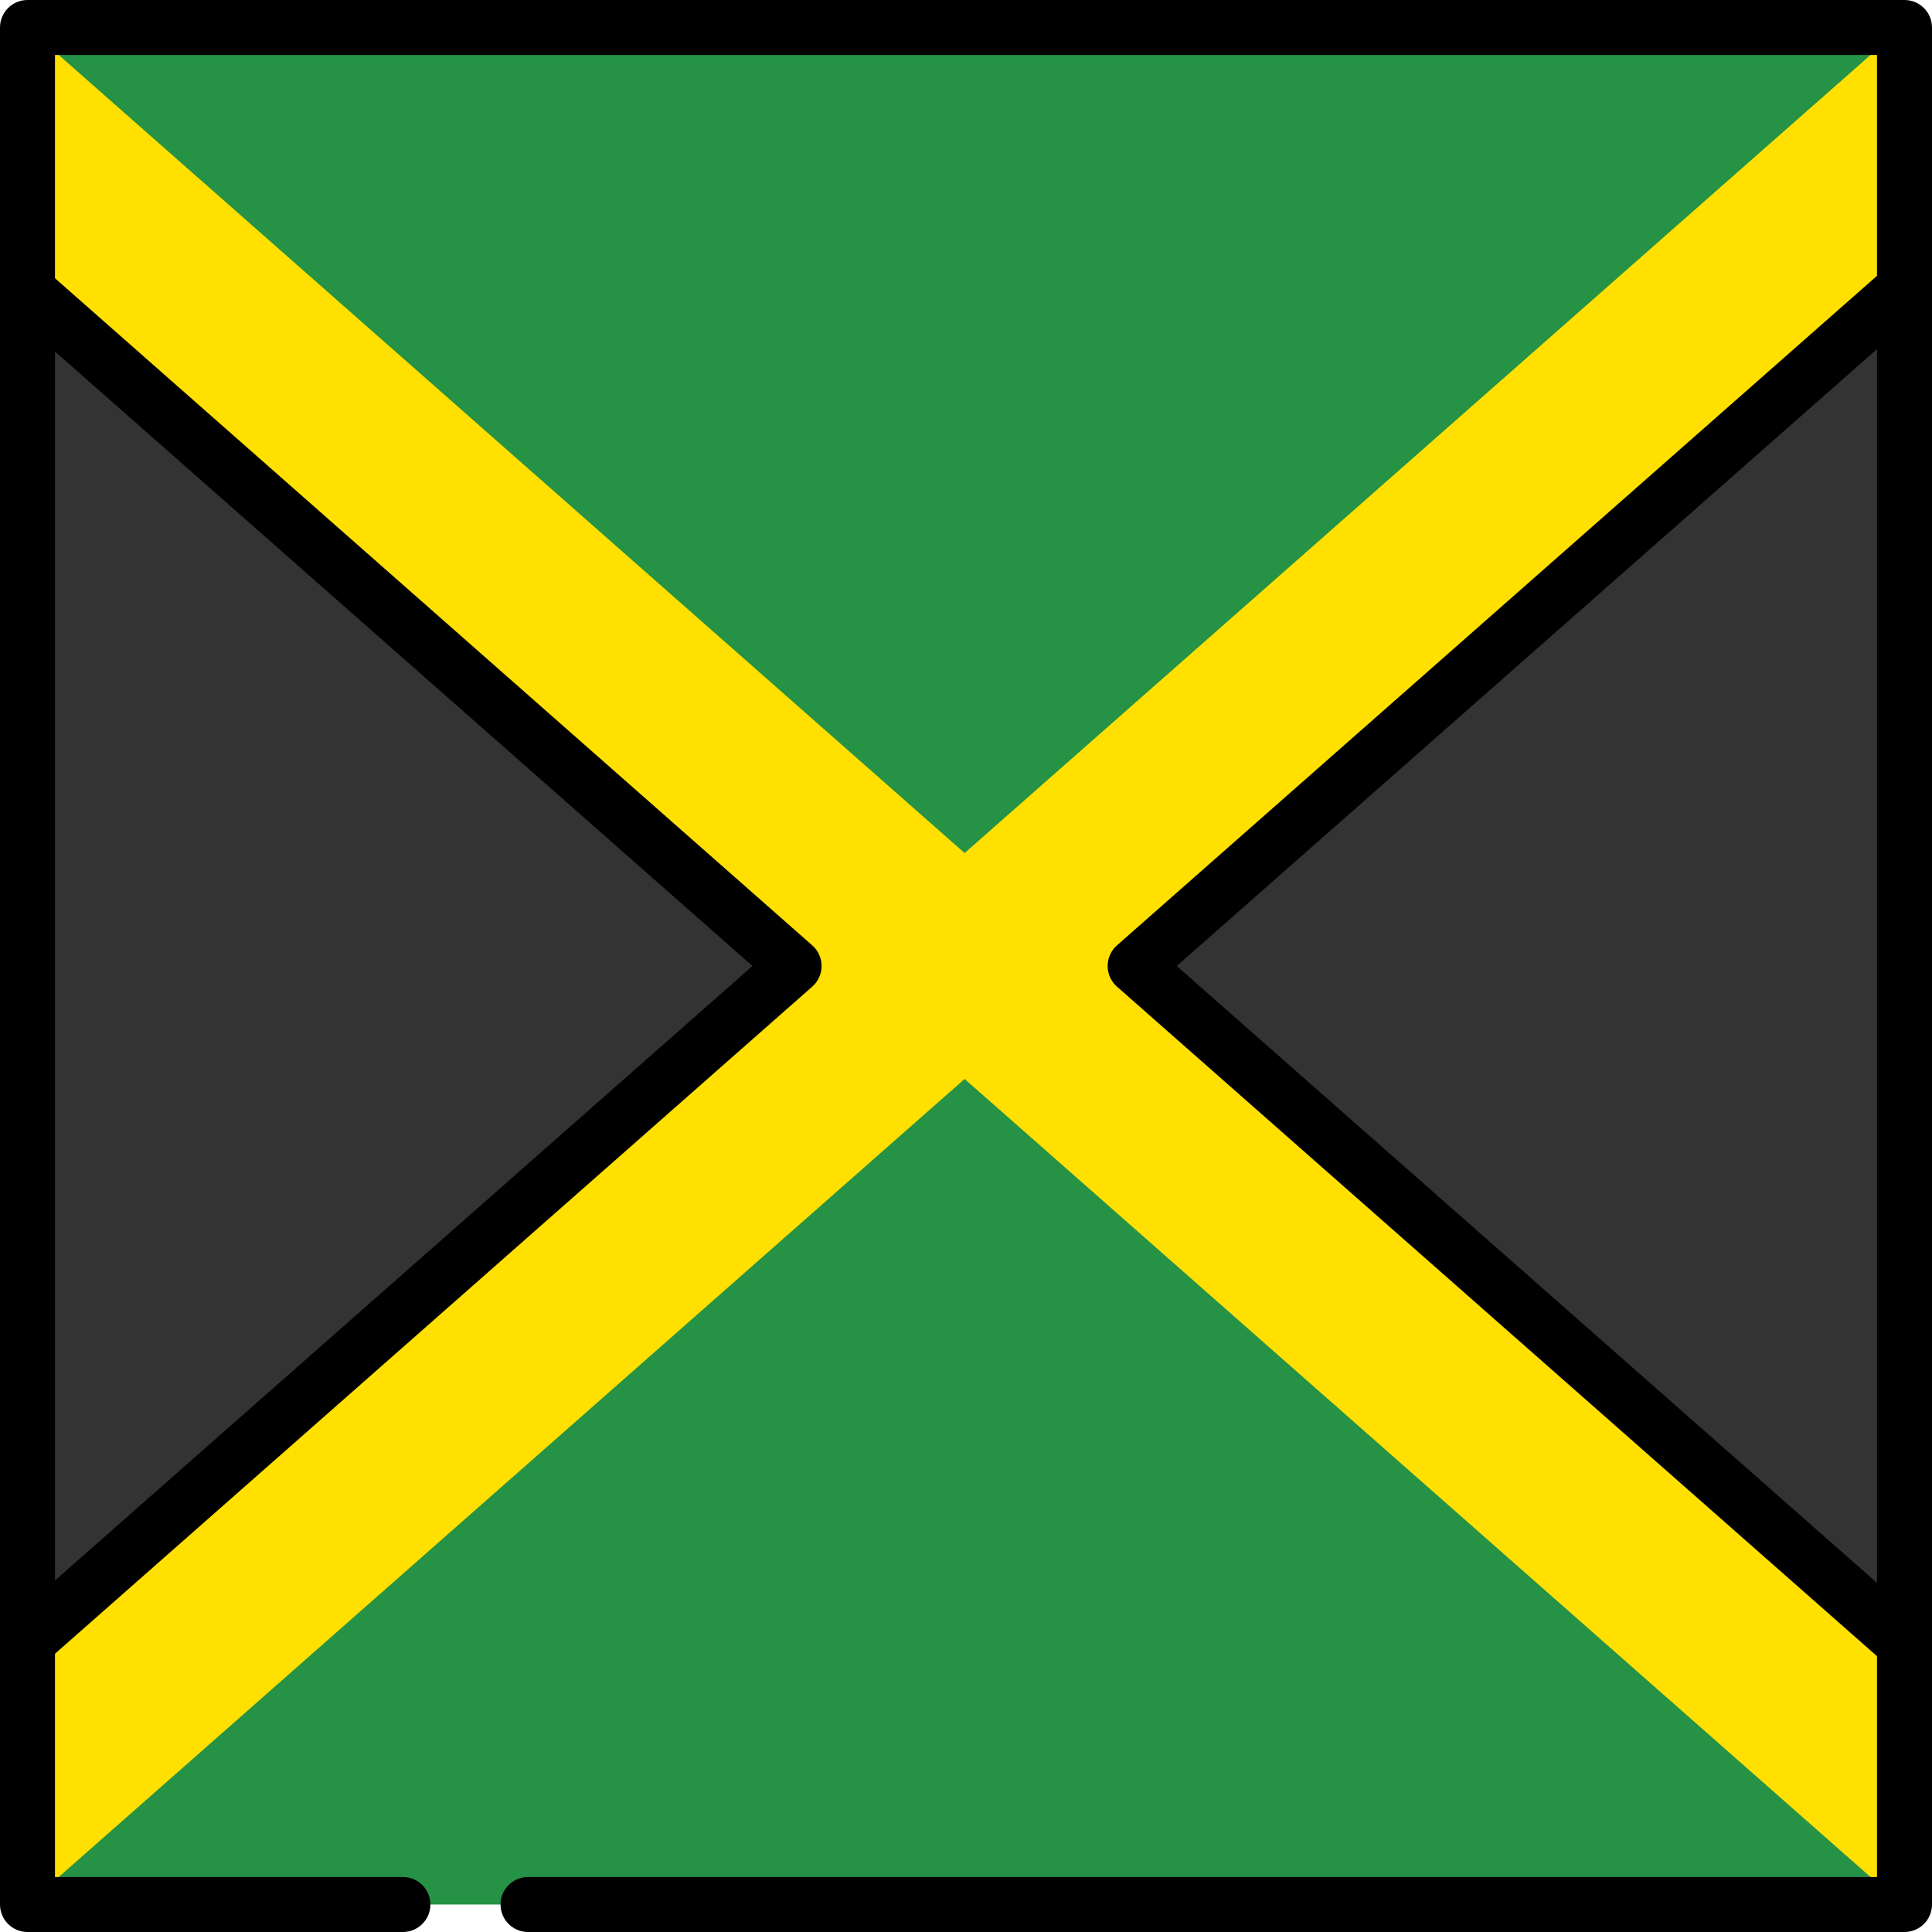
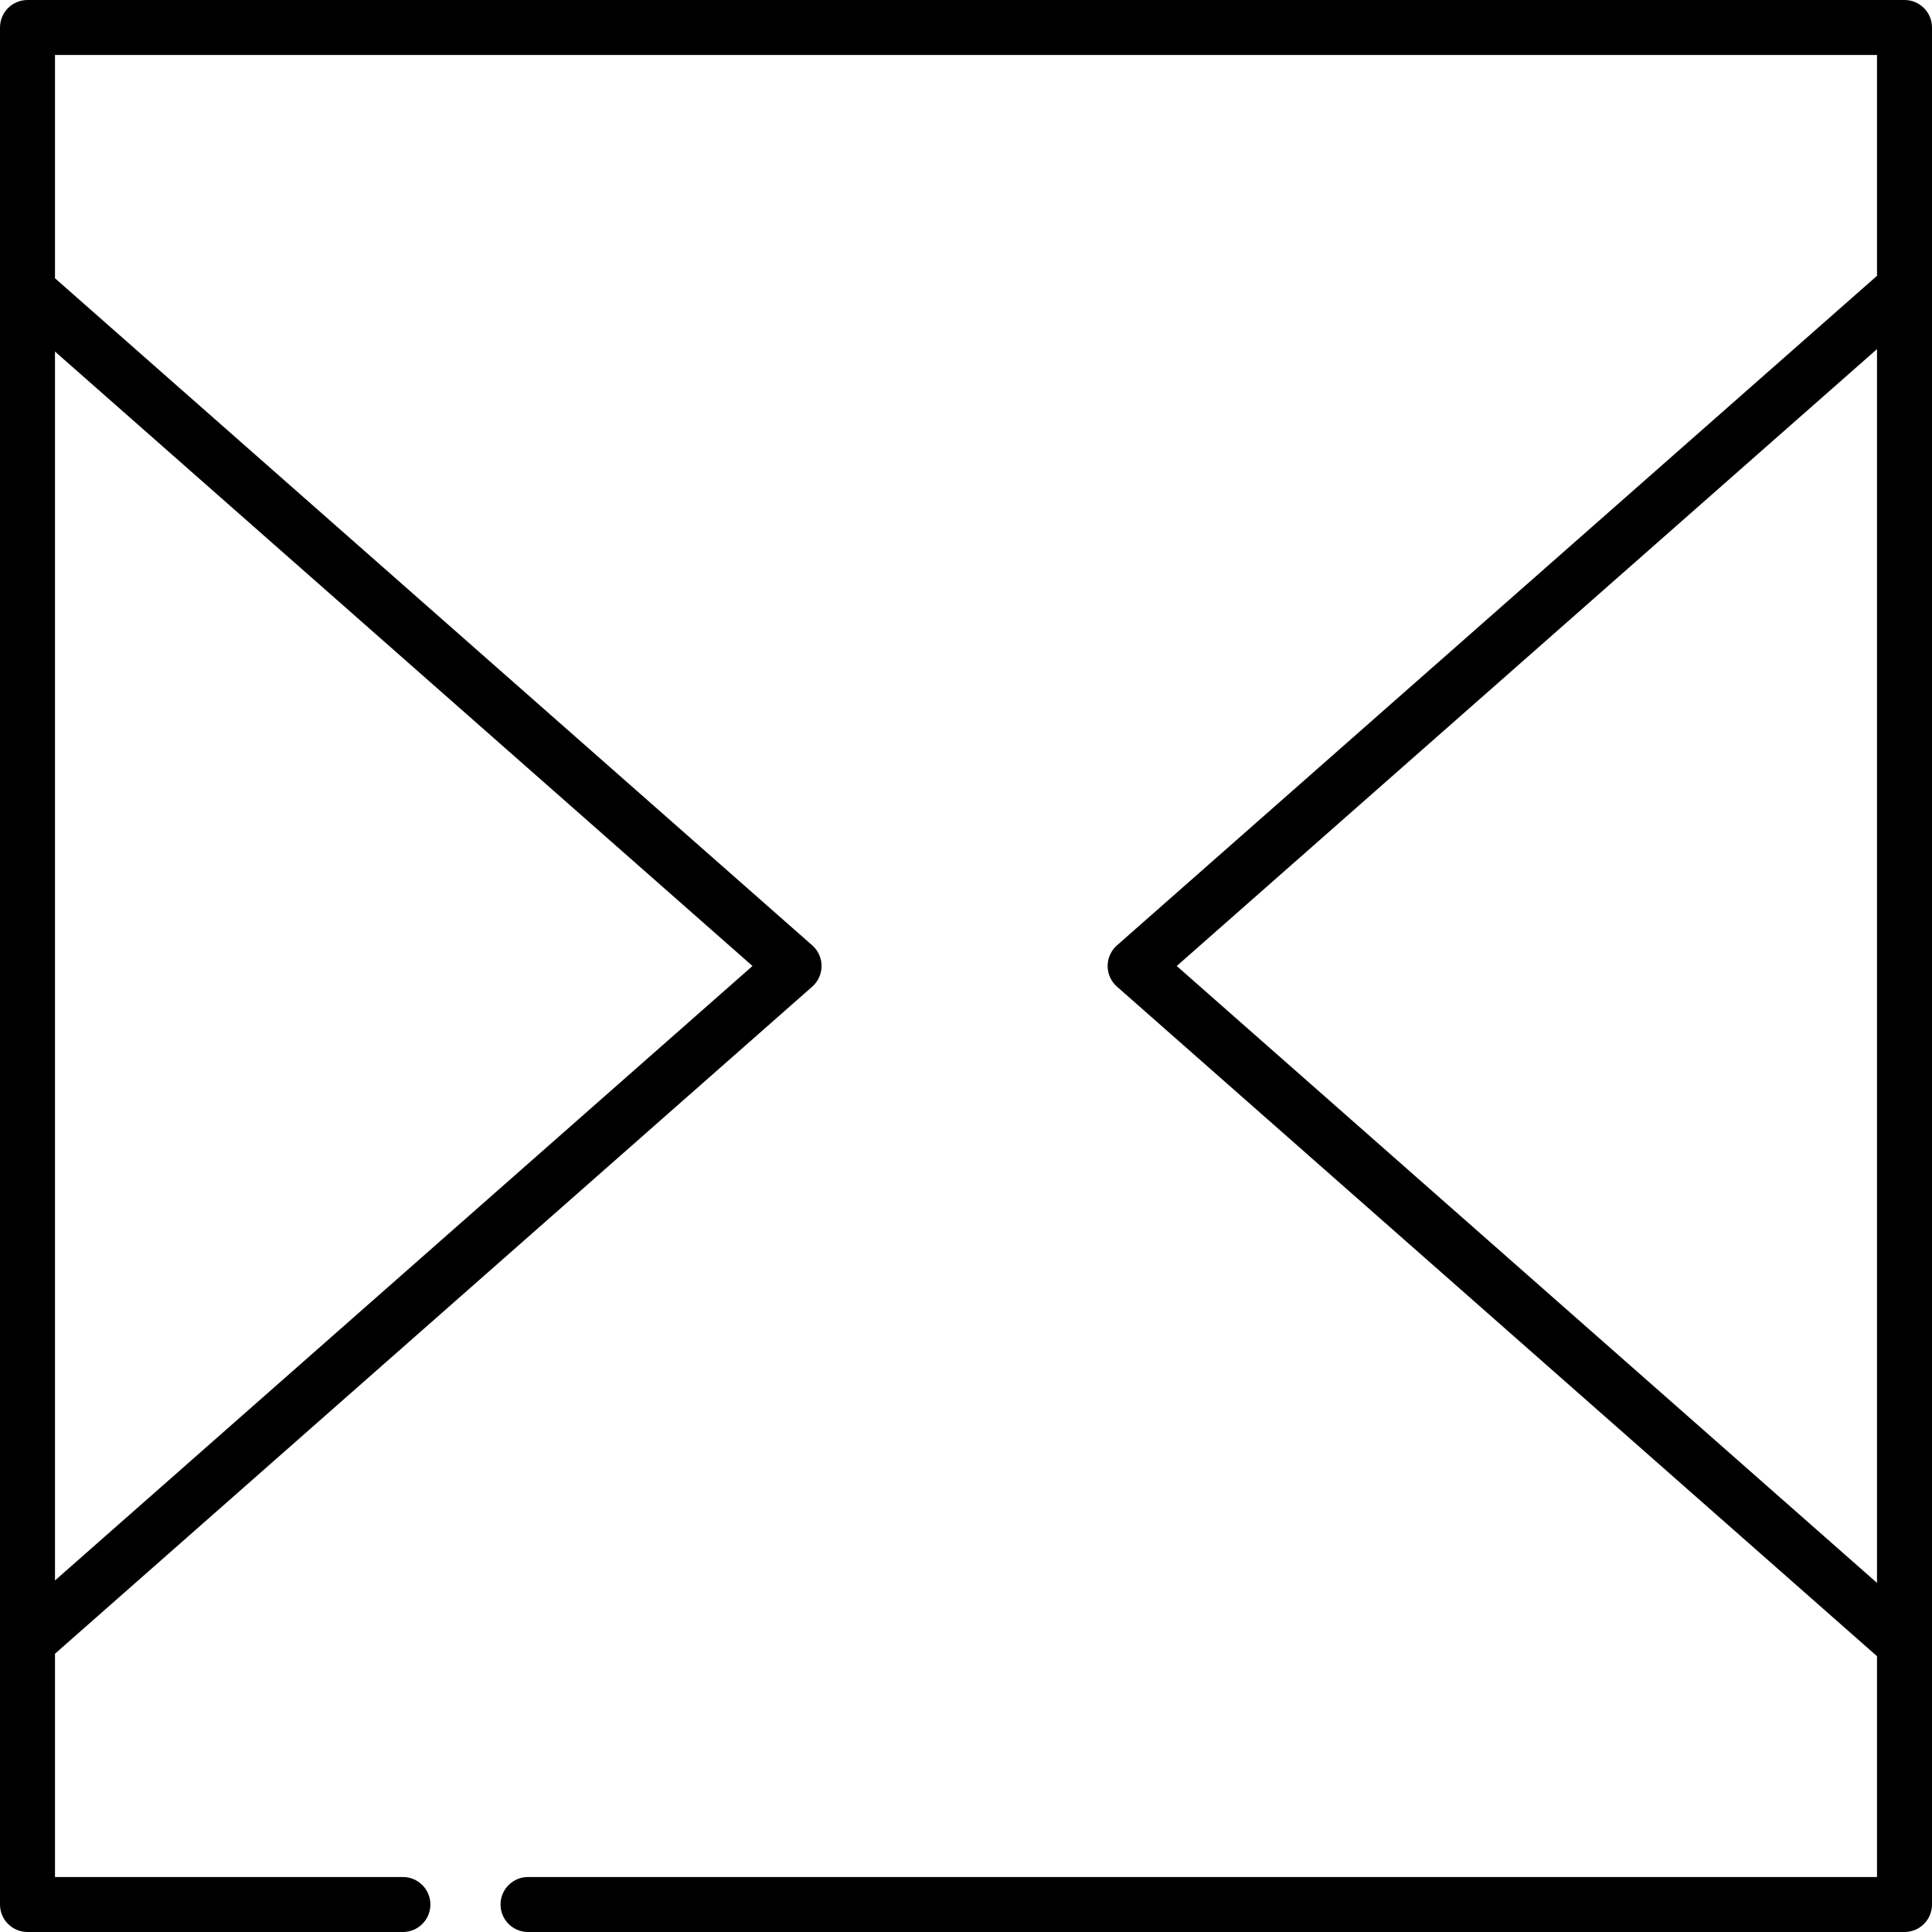
<svg xmlns="http://www.w3.org/2000/svg" version="1.1" id="Layer_1" viewBox="0 0 512 512" xml:space="preserve">
-   <rect x="7.286" y="7.286" style="fill:#259245;" width="497.43" height="497.43" />
-   <polygon style="fill:#FFE000;" points="503.977,7.286 255.632,226.062 7.286,7.286 7.286,504.714 255.632,285.938 503.977,504.714   " />
  <g>
-     <polygon style="fill:#333333;" points="7.286,77.035 7.286,434.965 210.441,256  " />
-     <polygon style="fill:#333333;" points="503.977,77.035 503.977,434.965 300.822,256  " />
-   </g>
+     </g>
  <path d="M504.714,0H7.286C3.262,0,0,3.262,0,7.286v497.427C0,508.738,3.262,512,7.286,512h99.485c4.024,0,7.286-3.262,7.286-7.286  s-3.262-7.287-7.286-7.287H14.573v-59.171l200.684-176.788c1.57-1.383,2.47-3.375,2.47-5.468c0-2.093-0.9-4.084-2.47-5.468  L14.573,73.744V14.573h482.854v58.521L296.005,250.532c-1.57,1.383-2.47,3.375-2.47,5.468c0,2.093,0.899,4.084,2.47,5.468  l201.422,177.438v58.521H139.934c-4.024,0-7.286,3.262-7.286,7.287S135.91,512,139.934,512h364.78c4.025,0,7.286-3.262,7.286-7.286  V7.286C512,3.262,508.738,0,504.714,0z M199.418,256L14.573,418.835V93.165L199.418,256z M311.844,256L497.427,92.516v326.968  L311.844,256z" />
</svg>